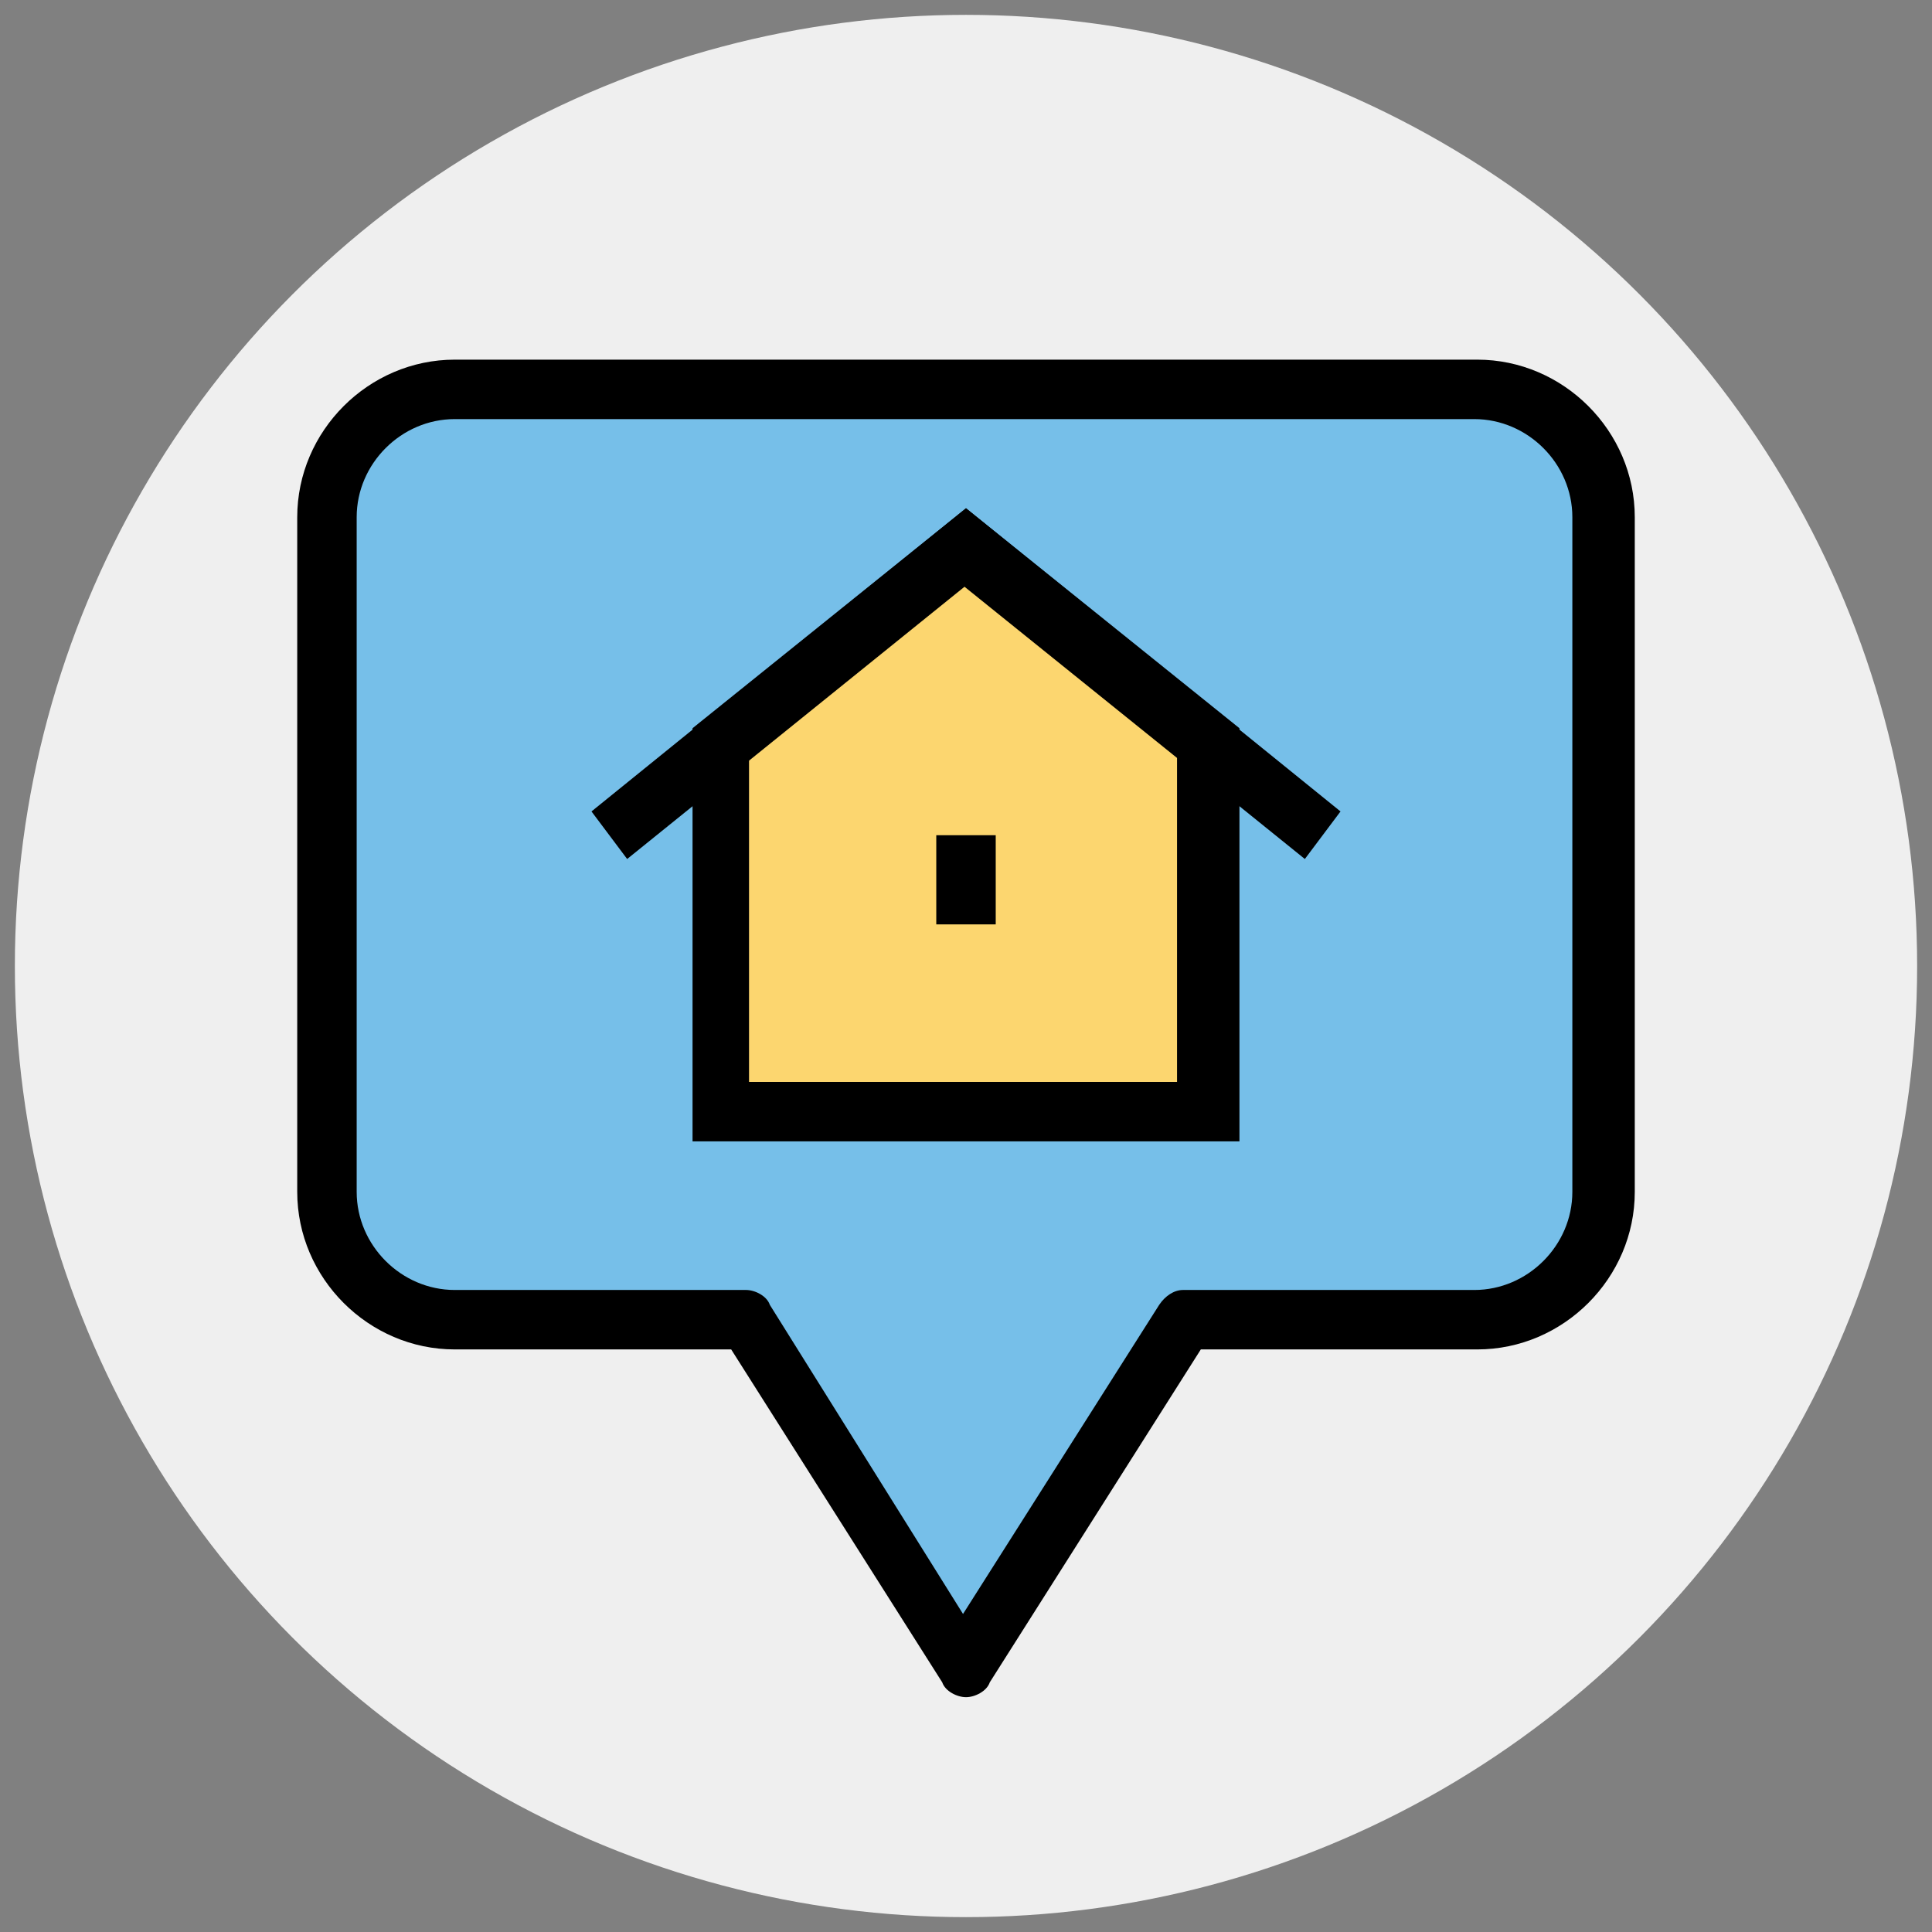
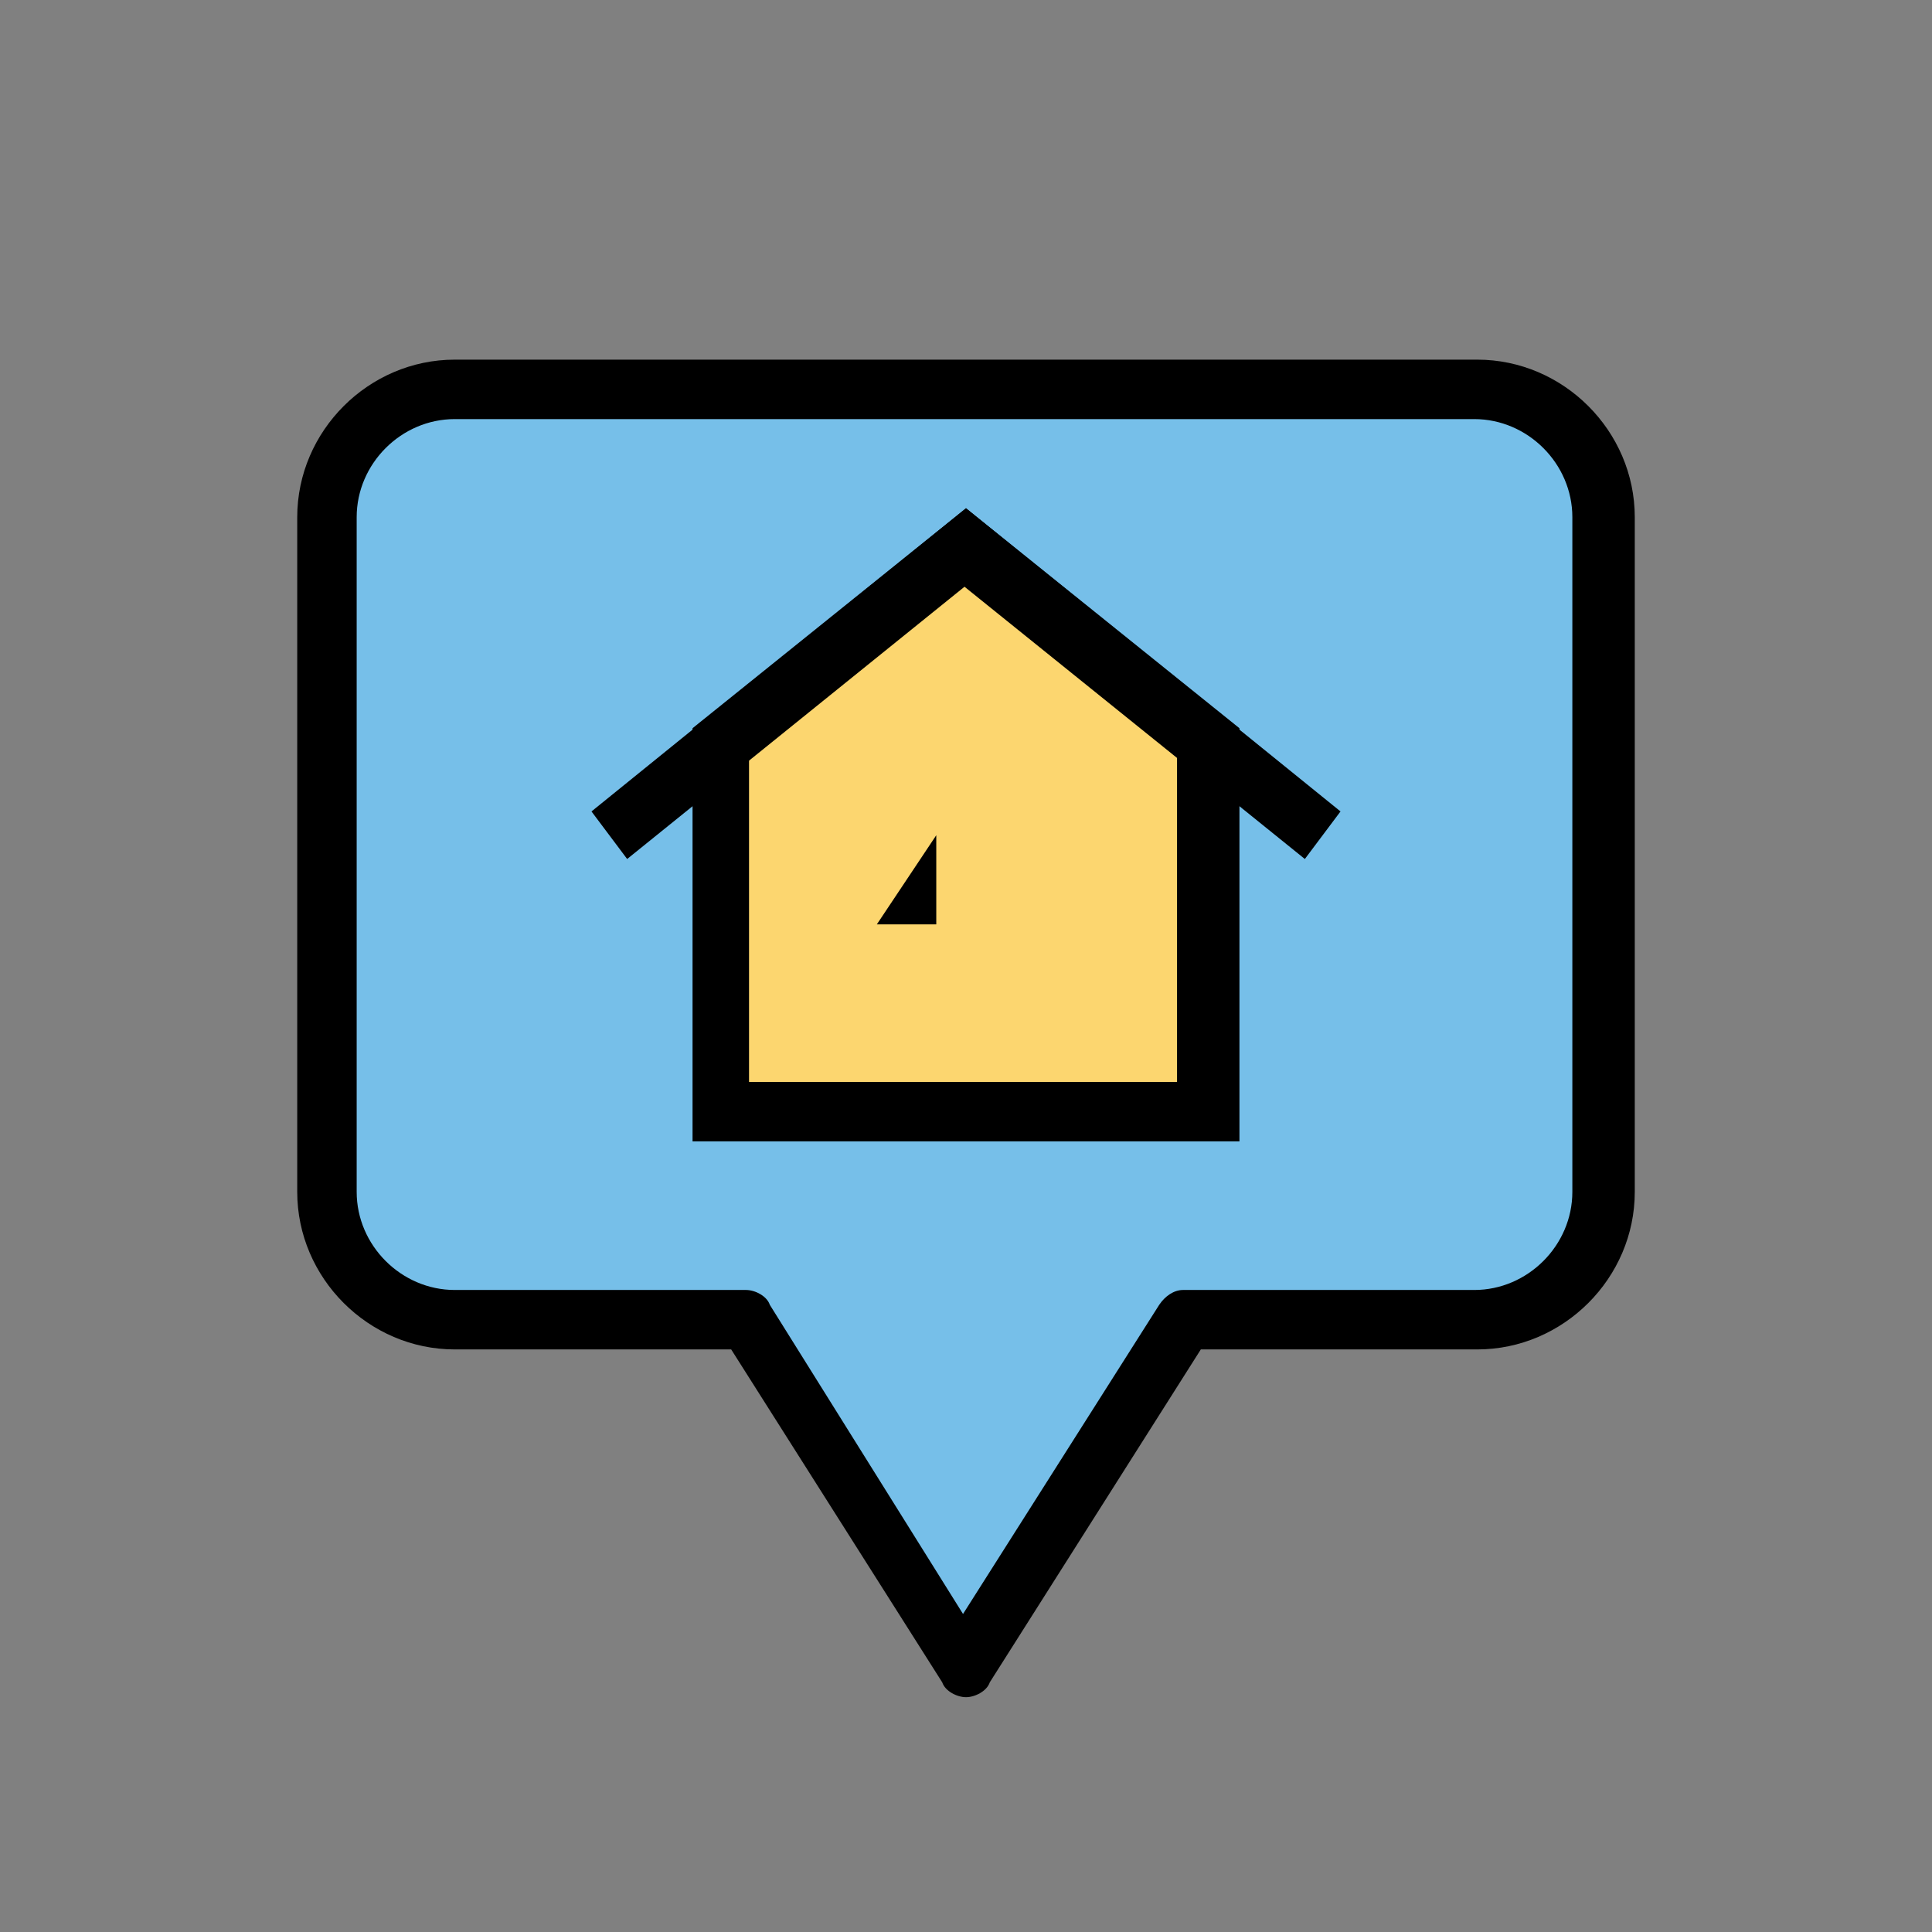
<svg xmlns="http://www.w3.org/2000/svg" viewBox="0 0 65 65">
  <rect x="0" y="0" width="65" height="65" fill="#808080" stroke="none" />
-   <circle cx="32.5" cy="32.5" r="32" fill="#efefef" />
  <path fill="#76bfe9" d="M49.7 13.1H15.3c-2.4 0-4.3 1.9-4.3 4.3v22.7c0 2.4 1.9 4.3 4.3 4.3h9.8l7.4 11.7 7.4-11.7h9.8c2.4 0 4.3-1.9 4.3-4.3V17.4c0-2.4-1.9-4.3-4.3-4.3z" />
  <path d="M32.5 57.1c-.3 0-.7-.2-.8-.5l-7.1-11.2h-9.3c-2.9 0-5.3-2.4-5.3-5.3V17.4c0-2.9 2.4-5.3 5.3-5.3h34.4c2.9 0 5.3 2.4 5.3 5.3v22.7c0 2.9-2.4 5.3-5.3 5.3h-9.3l-7.1 11.2c-.1.3-.5.5-.8.5zm-17.2-43c-1.8 0-3.3 1.5-3.3 3.3v22.7c0 1.8 1.5 3.3 3.3 3.3h9.8c.3 0 .7.2.8.5l6.5 10.4L39 43.9c.2-.3.5-.5.8-.5h9.8c1.8 0 3.3-1.5 3.3-3.3V17.4c0-1.8-1.5-3.3-3.3-3.3z" />
  <path fill="#fcd66f" d="M40.7 25v12.4H24.3V25l8.2-6.6z" />
  <path d="M41.7 38.4H23.3V24.5l9.2-7.4 9.2 7.4zm-16.4-2h14.3V25.5l-7.2-5.8-7.2 5.8v10.9z" />
  <path d="m43.9 28.9-11.4-9.2-11.4 9.2-1.2-1.6 12.6-10.2 12.6 10.2z" />
-   <path d="M31.5 28.1h2v3h-2z" />
+   <path d="M31.5 28.1v3h-2z" />
</svg>